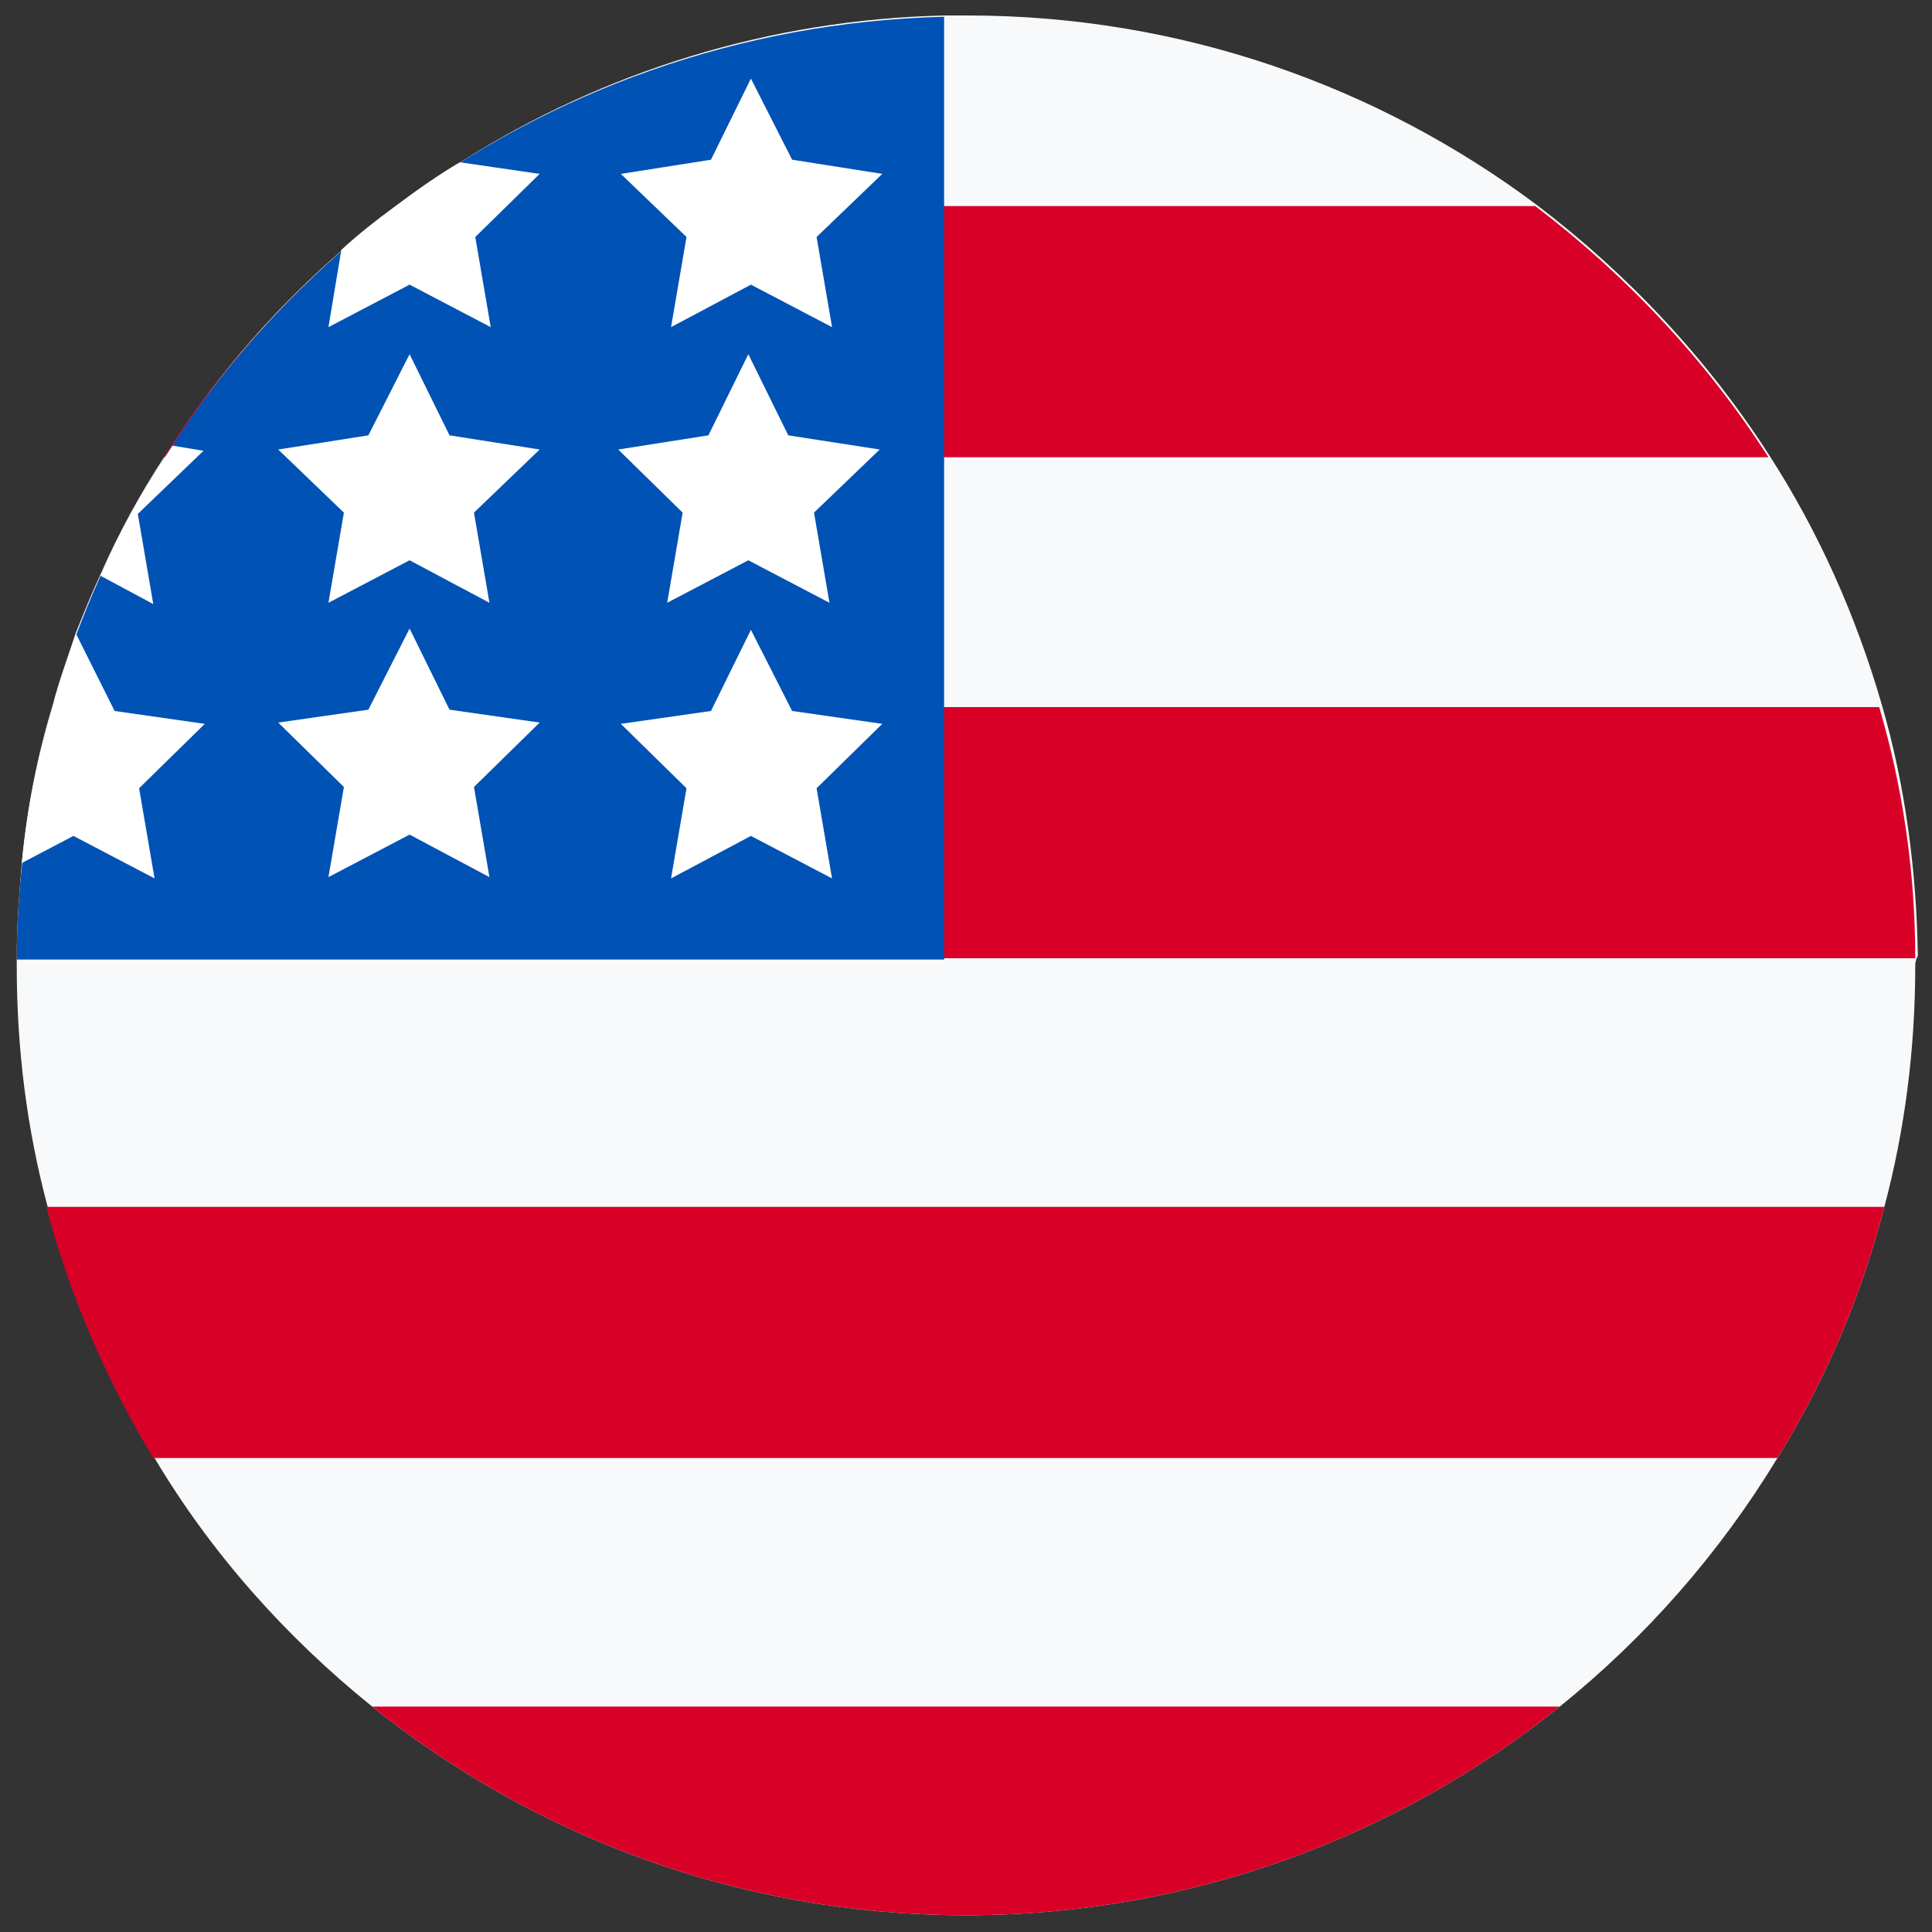
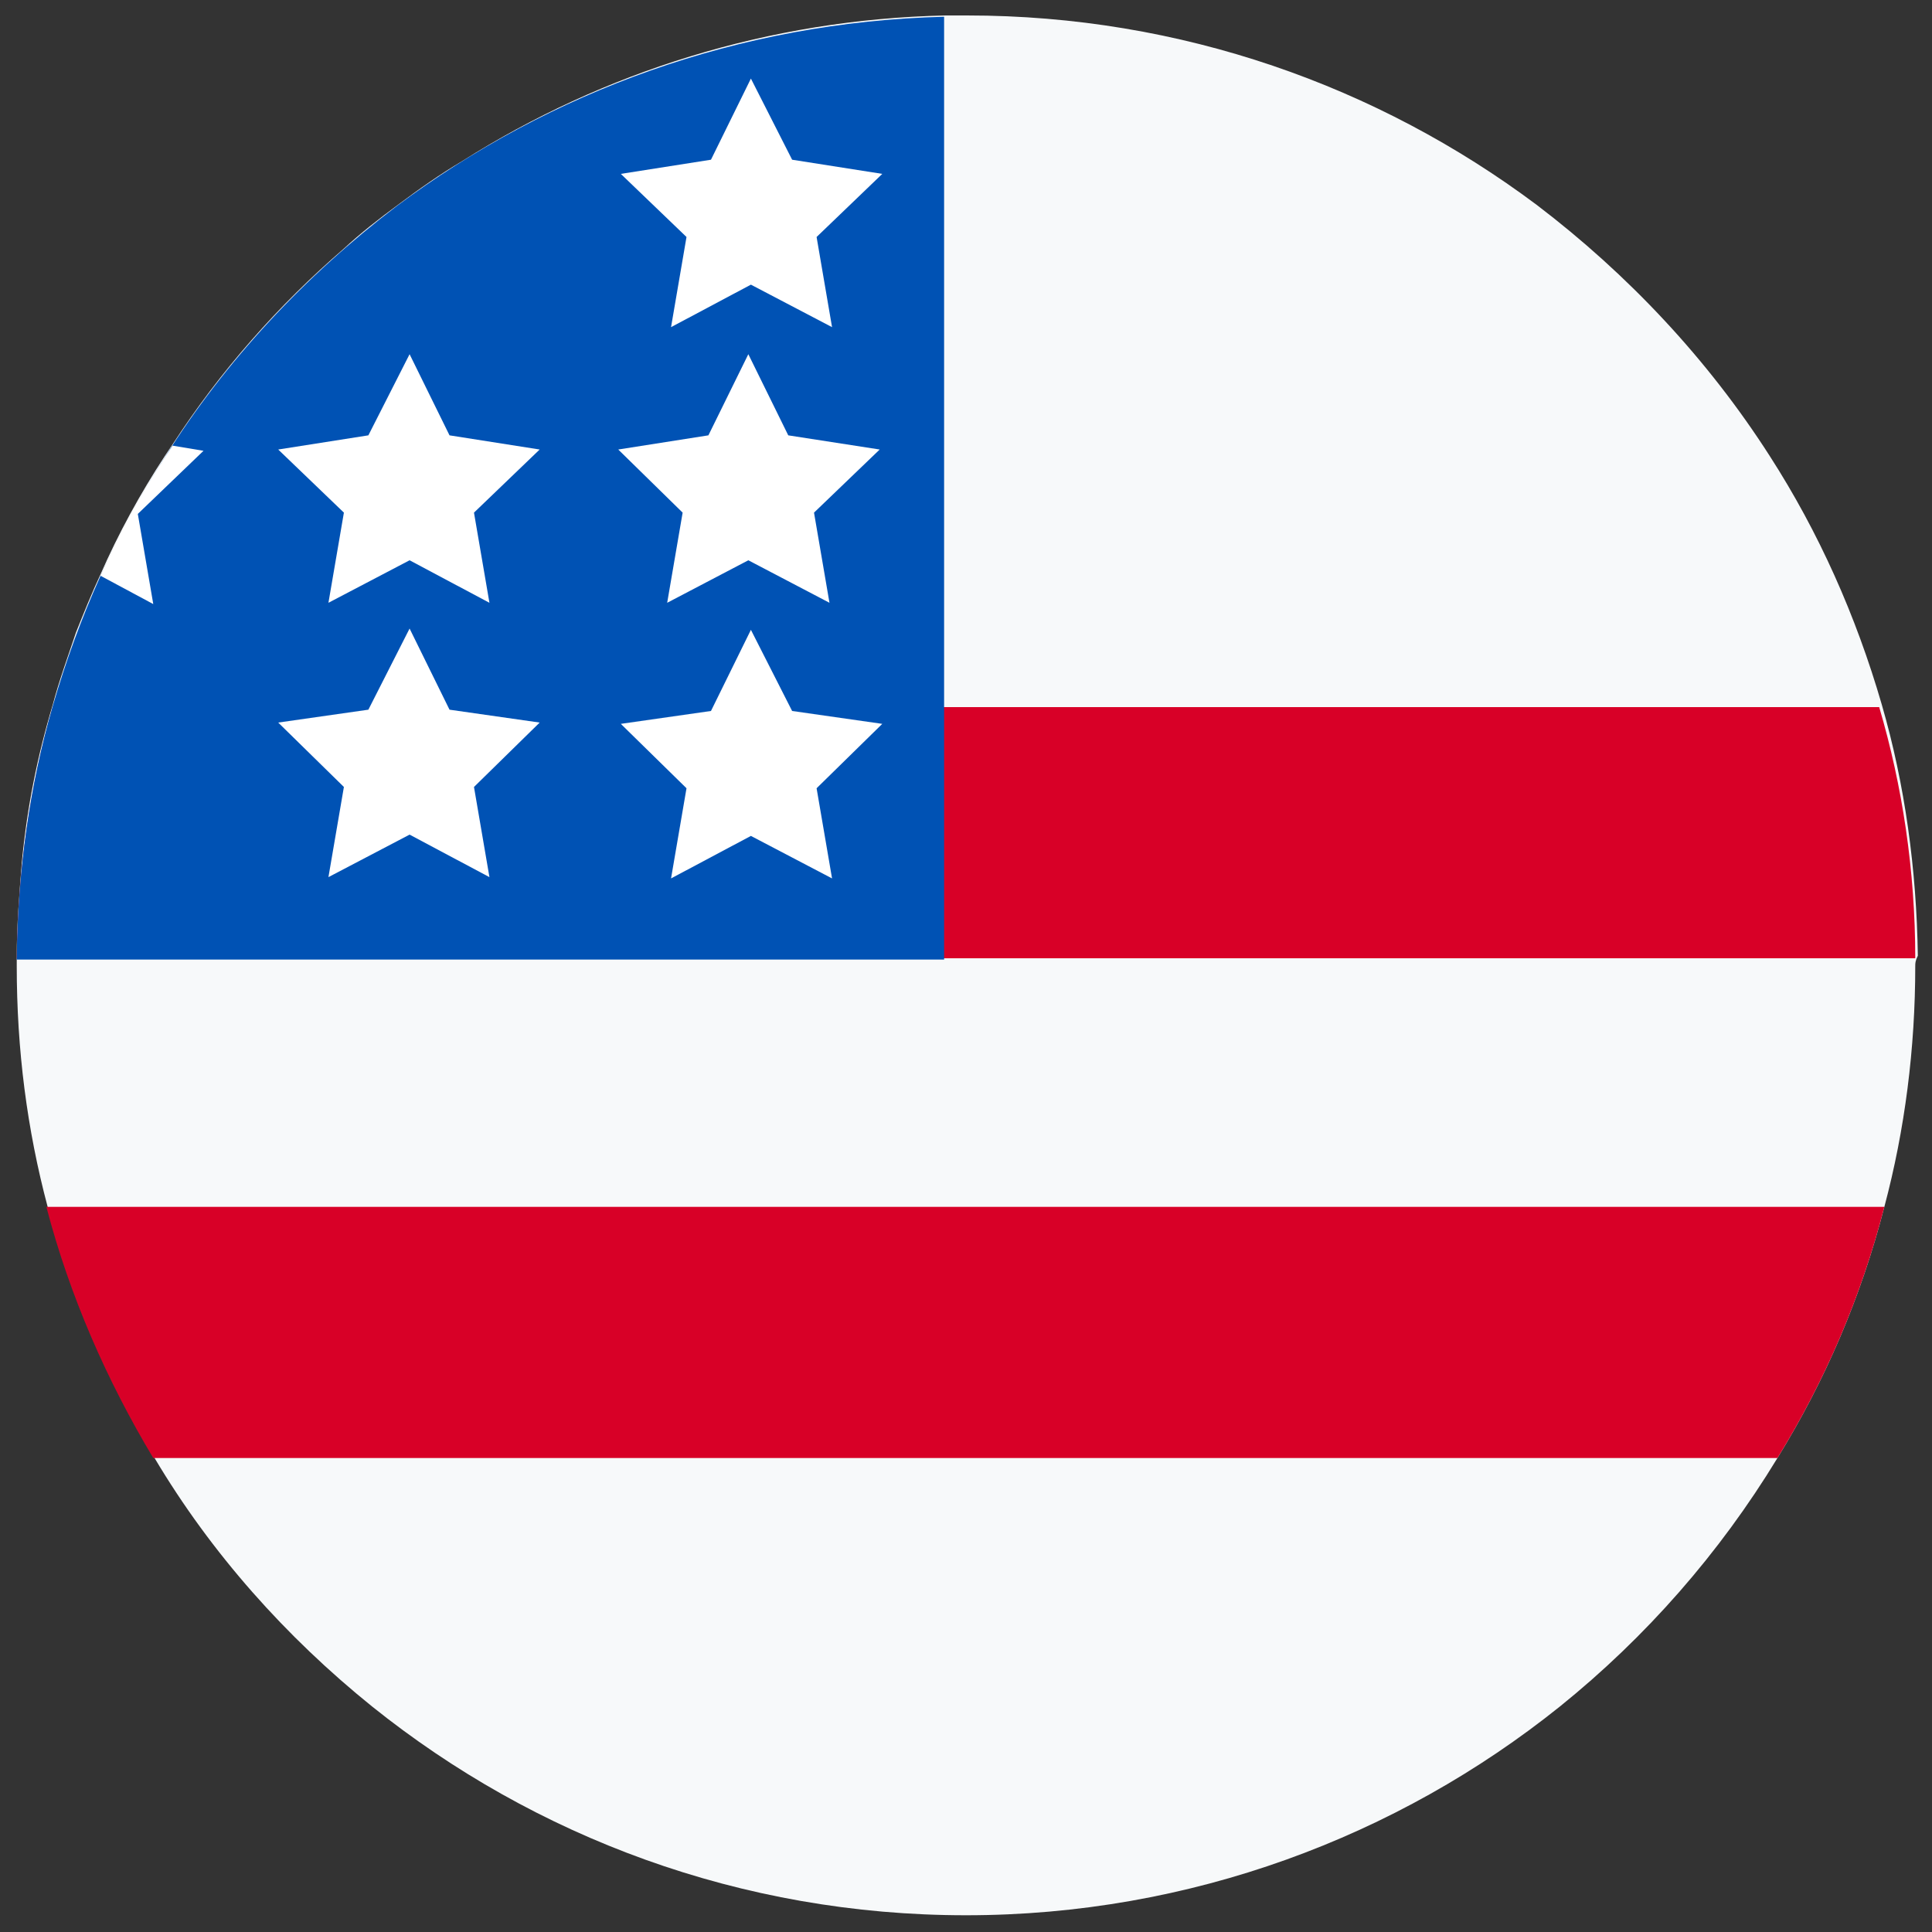
<svg xmlns="http://www.w3.org/2000/svg" version="1.1" id="Layer_1" x="0px" y="0px" viewBox="0 0 150 150" enable-background="new 0 0 150 150" xml:space="preserve">
  <rect x="0" y="0" width="150" height="150" fill="#333333" stroke="none" />
  <g>
    <path fill="#F7F9FA" d="M148.7,75c0,6.4-0.8,12.7-2.4,18.7c-1.8,7-4.6,13.5-8.3,19.5c-4.5,7.4-10.2,13.9-16.9,19.3   c-12.6,10.1-28.7,16.2-46.1,16.2c-17.5,0-33.5-6.1-46.1-16.2c-6.7-5.4-12.5-11.9-16.9-19.3c-3.6-6-6.5-12.6-8.3-19.5   c-1.6-6-2.4-12.2-2.4-18.7c0-0.2,0-0.3,0-0.5c0-0.1,0-0.1,0-0.2c0-2.5,0.2-4.9,0.4-7.4c0.4-4.2,1.2-8.2,2.4-12.2   c0.5-1.9,1.2-3.8,1.8-5.6c0.6-1.5,1.2-3,1.9-4.5c1.4-3.2,3.1-6.3,5-9.2c0.2-0.3,0.4-0.6,0.6-0.9c3.7-5.7,8.2-10.8,13.3-15.2   c1.3-1.2,2.7-2.3,4.2-3.4c1.6-1.2,3.3-2.4,5-3.4c10.9-6.9,23.8-11,37.5-11.3c0.6,0,1.1,0,1.7,0c16.6,0,31.9,5.5,44.2,14.7   c7.1,5.4,13.3,12,18.1,19.5c3.8,5.9,6.7,12.4,8.7,19.3c1.8,6.2,2.7,12.8,2.8,19.5C148.7,74.6,148.7,74.8,148.7,75z" />
-     <path fill="#D80027" d="M137.3,35.5H12.7C17.5,28,23.7,21.4,30.8,16h88.4C126.3,21.4,132.5,28,137.3,35.5z" />
    <path fill="#D80027" d="M148.7,74.4H1.3c0.1-6.8,1-13.3,2.8-19.5h141.8C147.7,61,148.7,67.6,148.7,74.4z" />
    <path fill="#D80027" d="M146.3,93.7c-1.8,7-4.6,13.5-8.3,19.5H11.9c-3.6-6-6.5-12.6-8.3-19.5H146.3z" />
-     <path fill="#D80027" d="M121.1,132.5c-12.6,10.1-28.7,16.2-46.1,16.2c-17.5,0-33.5-6.1-46.1-16.2H121.1z" />
    <path fill="#0052B4" d="M73.3,1.3v73.2H1.3c0-0.1,0-0.1,0-0.2c0.1-6.8,1-13.3,2.8-19.5c2-6.9,4.9-13.4,8.7-19.3   C17.5,28,23.7,21.4,30.8,16C42.7,7.1,57.4,1.7,73.3,1.3z" />
    <g>
      <polygon fill="#FFFFFF" points="58.3,6.1 61.5,12.4 68.5,13.5 63.4,18.4 64.6,25.4 58.3,22.1 52.1,25.4 53.3,18.4 48.2,13.5     55.2,12.4   " />
-       <path fill="#FFFFFF" d="M36.9,18.4l1.2,7l-6.3-3.3l-6.3,3.3l1-6c1.3-1.2,2.7-2.3,4.2-3.4c1.6-1.2,3.3-2.4,5-3.4l6.2,0.9L36.9,18.4    z" />
      <polygon fill="#FFFFFF" points="31.8,27.5 34.9,33.8 41.9,34.9 36.8,39.8 38,46.8 31.8,43.5 25.5,46.8 26.7,39.8 21.6,34.9     28.6,33.8   " />
      <polygon fill="#FFFFFF" points="58.1,27.5 61.2,33.8 68.3,34.9 63.2,39.8 64.4,46.8 58.1,43.5 51.8,46.8 53,39.8 48,34.9 55,33.8       " />
      <polygon fill="#FFFFFF" points="58.3,48.9 61.5,55.2 68.5,56.2 63.4,61.2 64.6,68.2 58.3,64.9 52.1,68.2 53.3,61.2 48.2,56.2     55.2,55.2   " />
      <polygon fill="#FFFFFF" points="31.8,48.8 34.9,55.1 41.9,56.1 36.8,61.1 38,68.1 31.8,64.8 25.5,68.1 26.7,61.1 21.6,56.1     28.6,55.1   " />
-       <path fill="#FFFFFF" d="M10.8,61.2l1.2,7l-6.3-3.3l-4,2.1c0.4-4.2,1.2-8.2,2.4-12.2c0.5-1.9,1.2-3.8,1.8-5.6l3,6l7,1L10.8,61.2z" />
      <path fill="#FFFFFF" d="M10.7,39.9l1.2,7l-4.1-2.2c1.4-3.2,3.1-6.3,5-9.2c0.2-0.3,0.4-0.6,0.6-0.9l2.4,0.4L10.7,39.9z" />
    </g>
  </g>
  <g>
</g>
  <g>
</g>
  <g>
</g>
  <g>
</g>
  <g>
</g>
  <g>
</g>
  <g>
</g>
  <g>
</g>
  <g>
</g>
  <g>
</g>
  <g>
</g>
  <g>
</g>
  <g>
</g>
  <g>
</g>
  <g>
</g>
</svg>